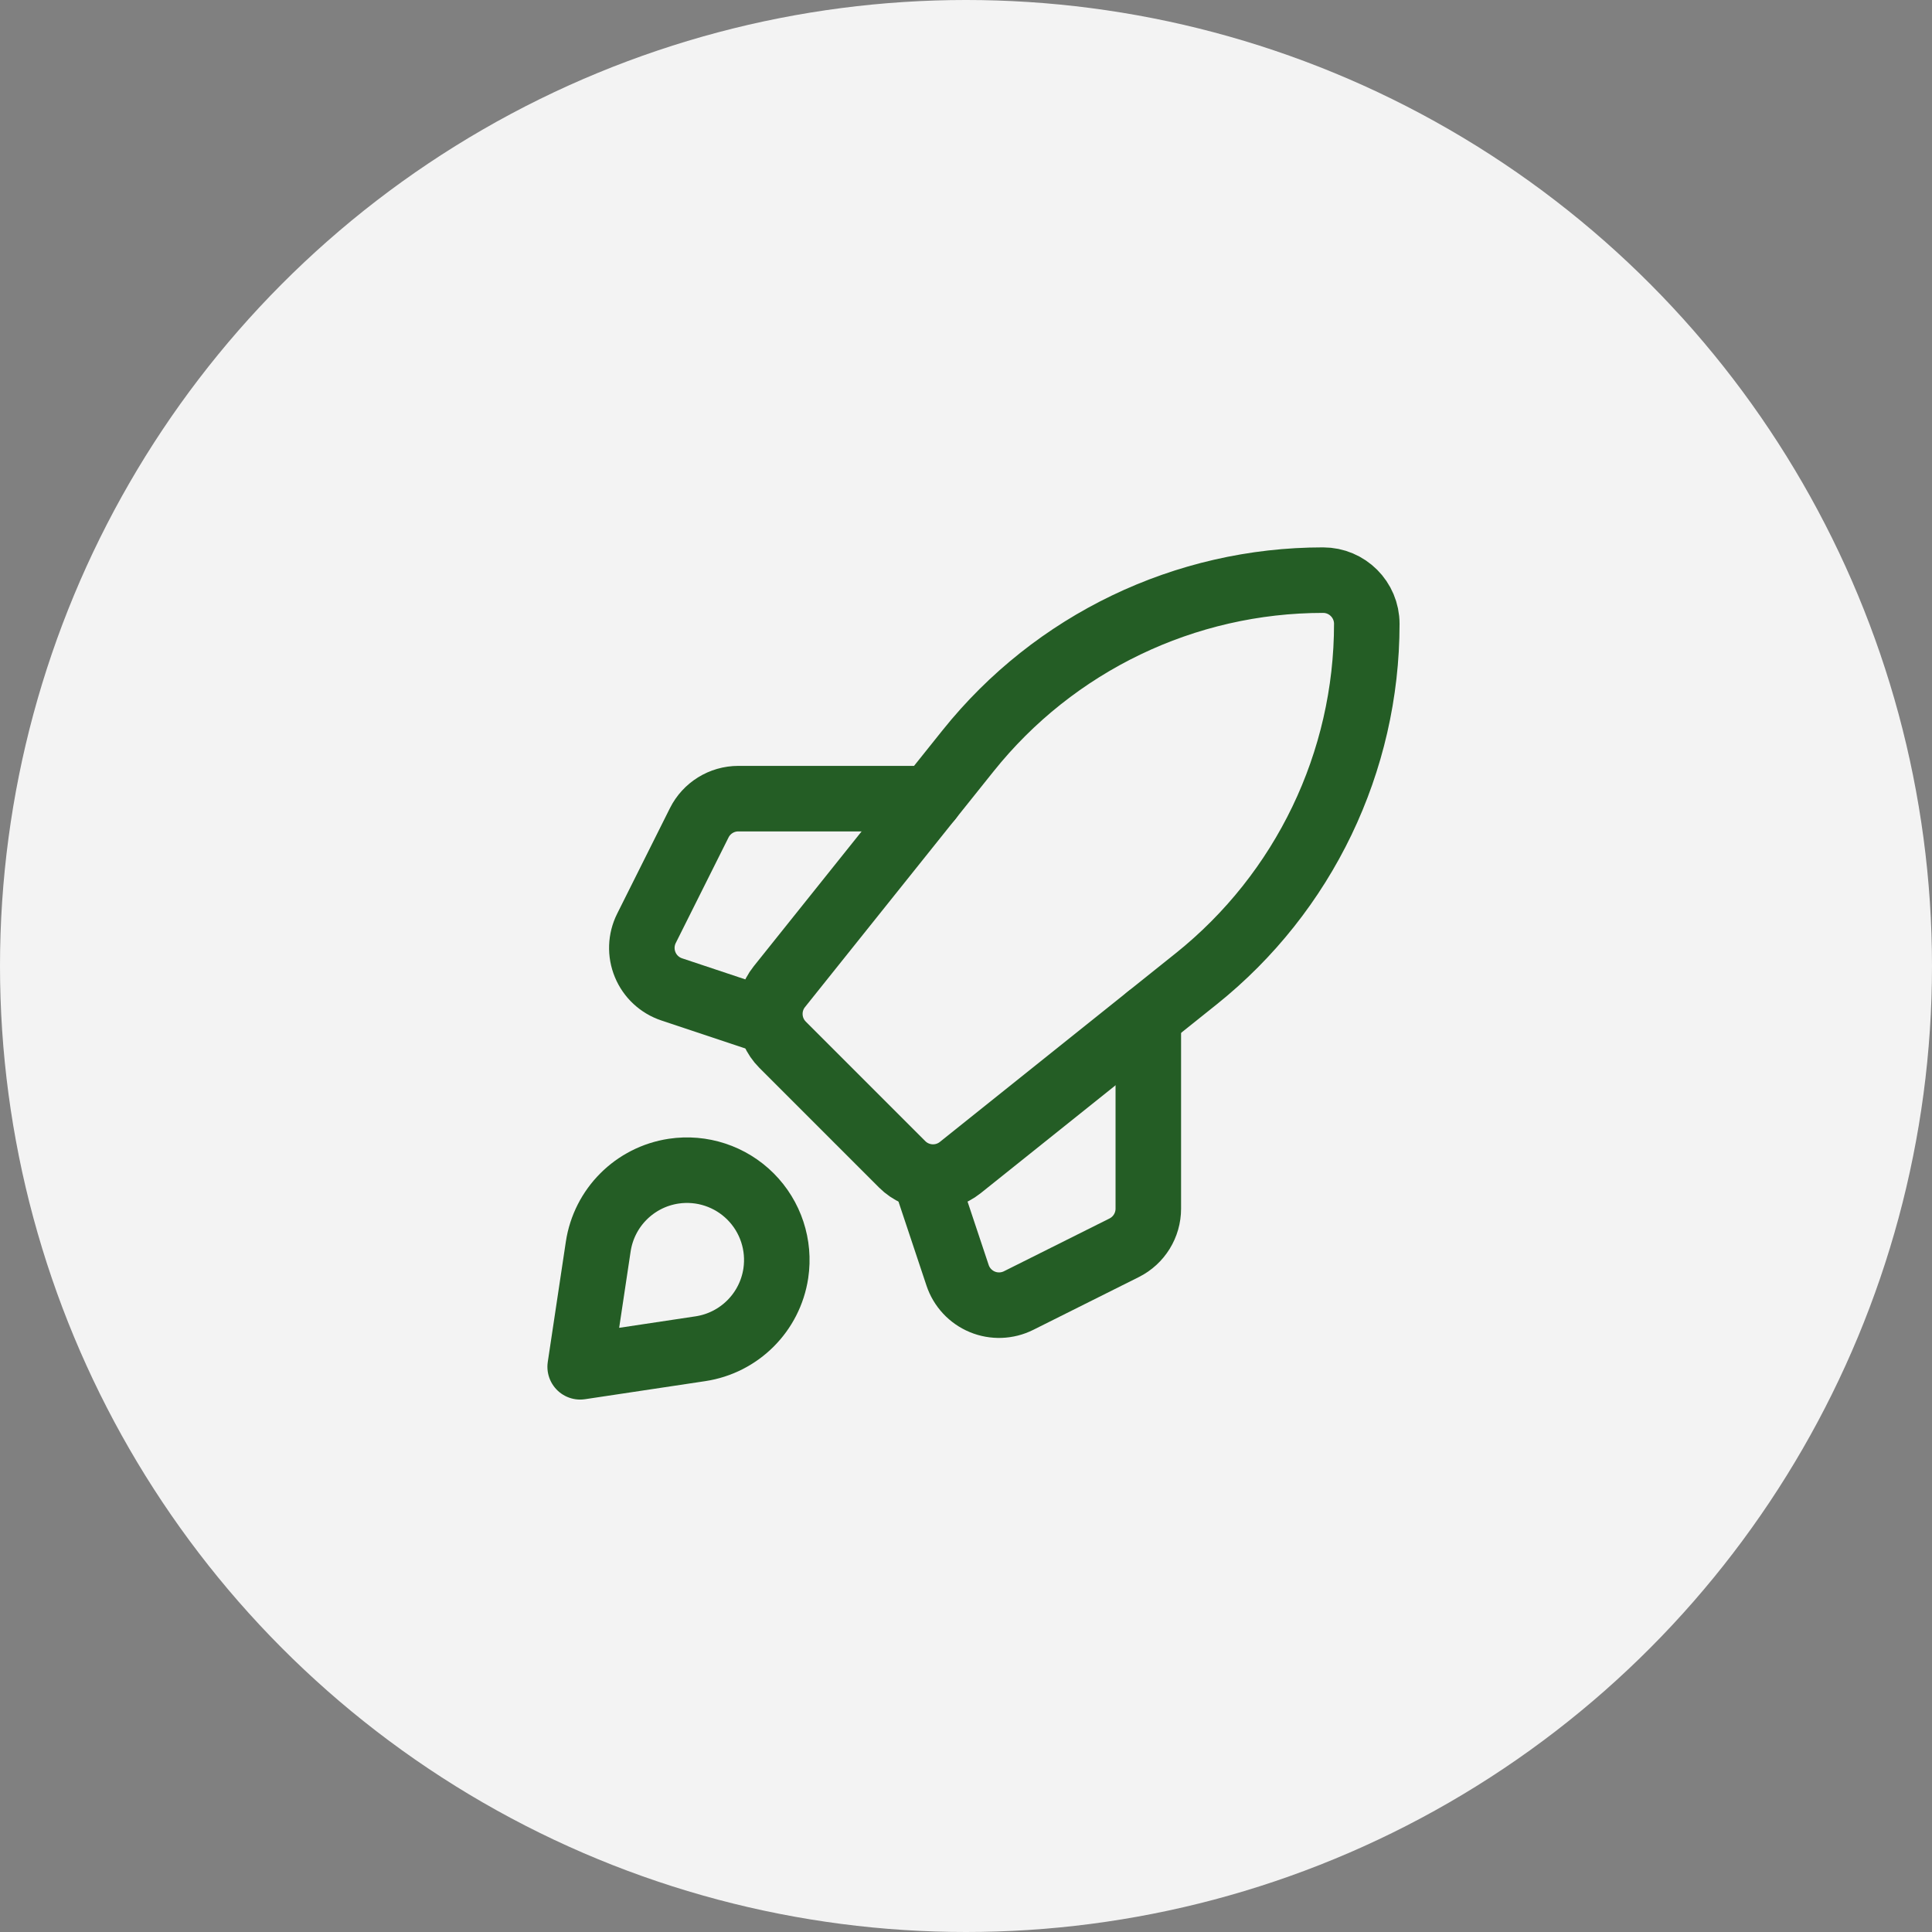
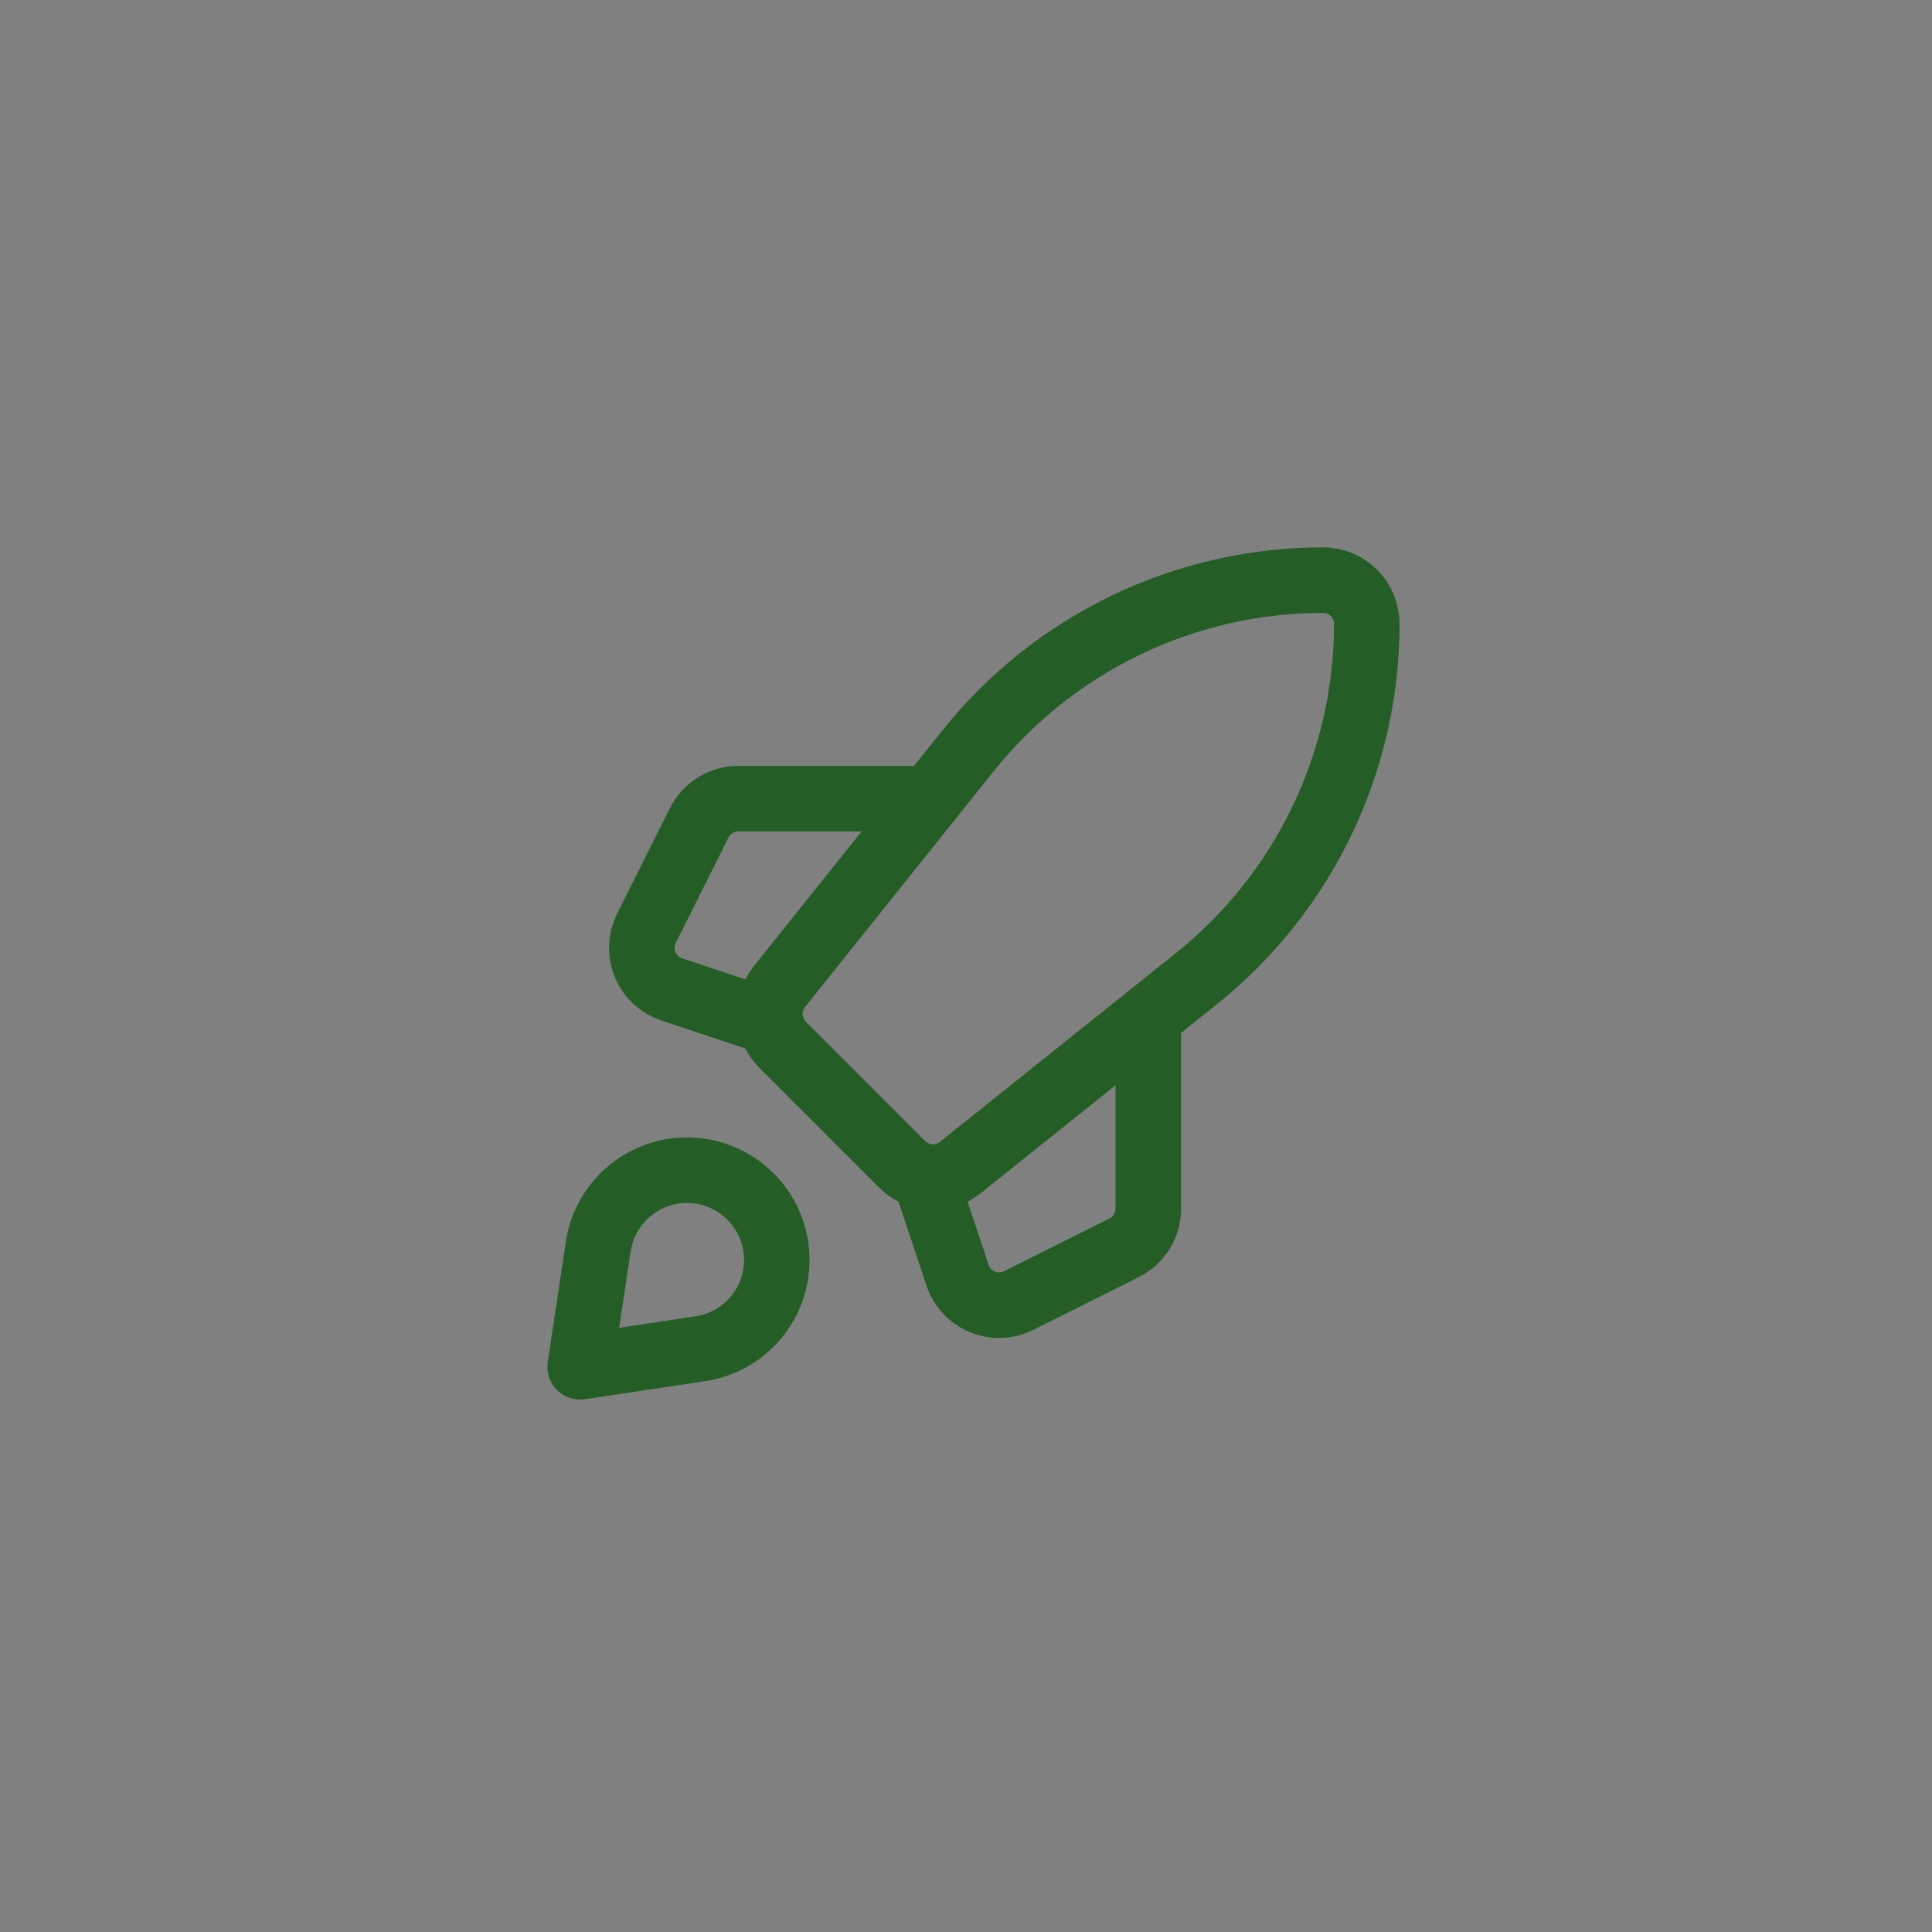
<svg xmlns="http://www.w3.org/2000/svg" width="129" height="129" viewBox="0 0 129 129" fill="none">
  <rect x="0" y="0" width="129" height="129" fill="#808080" stroke="none" />
-   <circle cx="64.5" cy="64.5" r="64.5" fill="#F3F3F3" />
-   <path fill-rule="evenodd" clip-rule="evenodd" d="M79.868 65.358L64.121 77.955C62.96 78.884 61.286 78.791 60.235 77.74L52.257 69.762C51.206 68.71 51.113 67.037 52.042 65.876L64.639 50.129C70.4 42.928 79.121 38.736 88.343 38.736V38.736C89.954 38.736 91.261 40.043 91.261 41.654V41.654C91.261 50.876 87.069 59.597 79.868 65.358Z" stroke="#245D25" stroke-width="4.375" stroke-linecap="round" stroke-linejoin="round" />
+   <path fill-rule="evenodd" clip-rule="evenodd" d="M79.868 65.358L64.121 77.955C62.96 78.884 61.286 78.791 60.235 77.74L52.257 69.762C51.206 68.71 51.113 67.037 52.042 65.876L64.639 50.129C70.4 42.928 79.121 38.736 88.343 38.736C89.954 38.736 91.261 40.043 91.261 41.654V41.654C91.261 50.876 87.069 59.597 79.868 65.358Z" stroke="#245D25" stroke-width="4.375" stroke-linecap="round" stroke-linejoin="round" />
  <path d="M76.673 67.918V80.704C76.673 81.809 76.049 82.82 75.06 83.314L68.011 86.839C67.254 87.217 66.371 87.248 65.59 86.925C64.808 86.601 64.206 85.954 63.938 85.152L62.084 79.59" stroke="#245D25" stroke-width="4.375" stroke-linecap="round" stroke-linejoin="round" />
  <path d="M50.413 67.916L44.851 66.062C44.048 65.794 43.401 65.192 43.078 64.41C42.754 63.629 42.785 62.745 43.163 61.989L46.688 54.939C47.182 53.951 48.193 53.326 49.298 53.326H62.084" stroke="#245D25" stroke-width="4.375" stroke-linecap="round" stroke-linejoin="round" />
  <path fill-rule="evenodd" clip-rule="evenodd" d="M46.763 90.056L38.738 91.262L39.944 83.237C40.335 80.634 42.378 78.591 44.981 78.199V78.199C46.863 77.917 48.766 78.544 50.111 79.889C51.456 81.234 52.083 83.137 51.801 85.019V85.019C51.409 87.622 49.366 89.665 46.763 90.056V90.056Z" stroke="#245D25" stroke-width="4.375" stroke-linecap="round" stroke-linejoin="round" />
</svg>